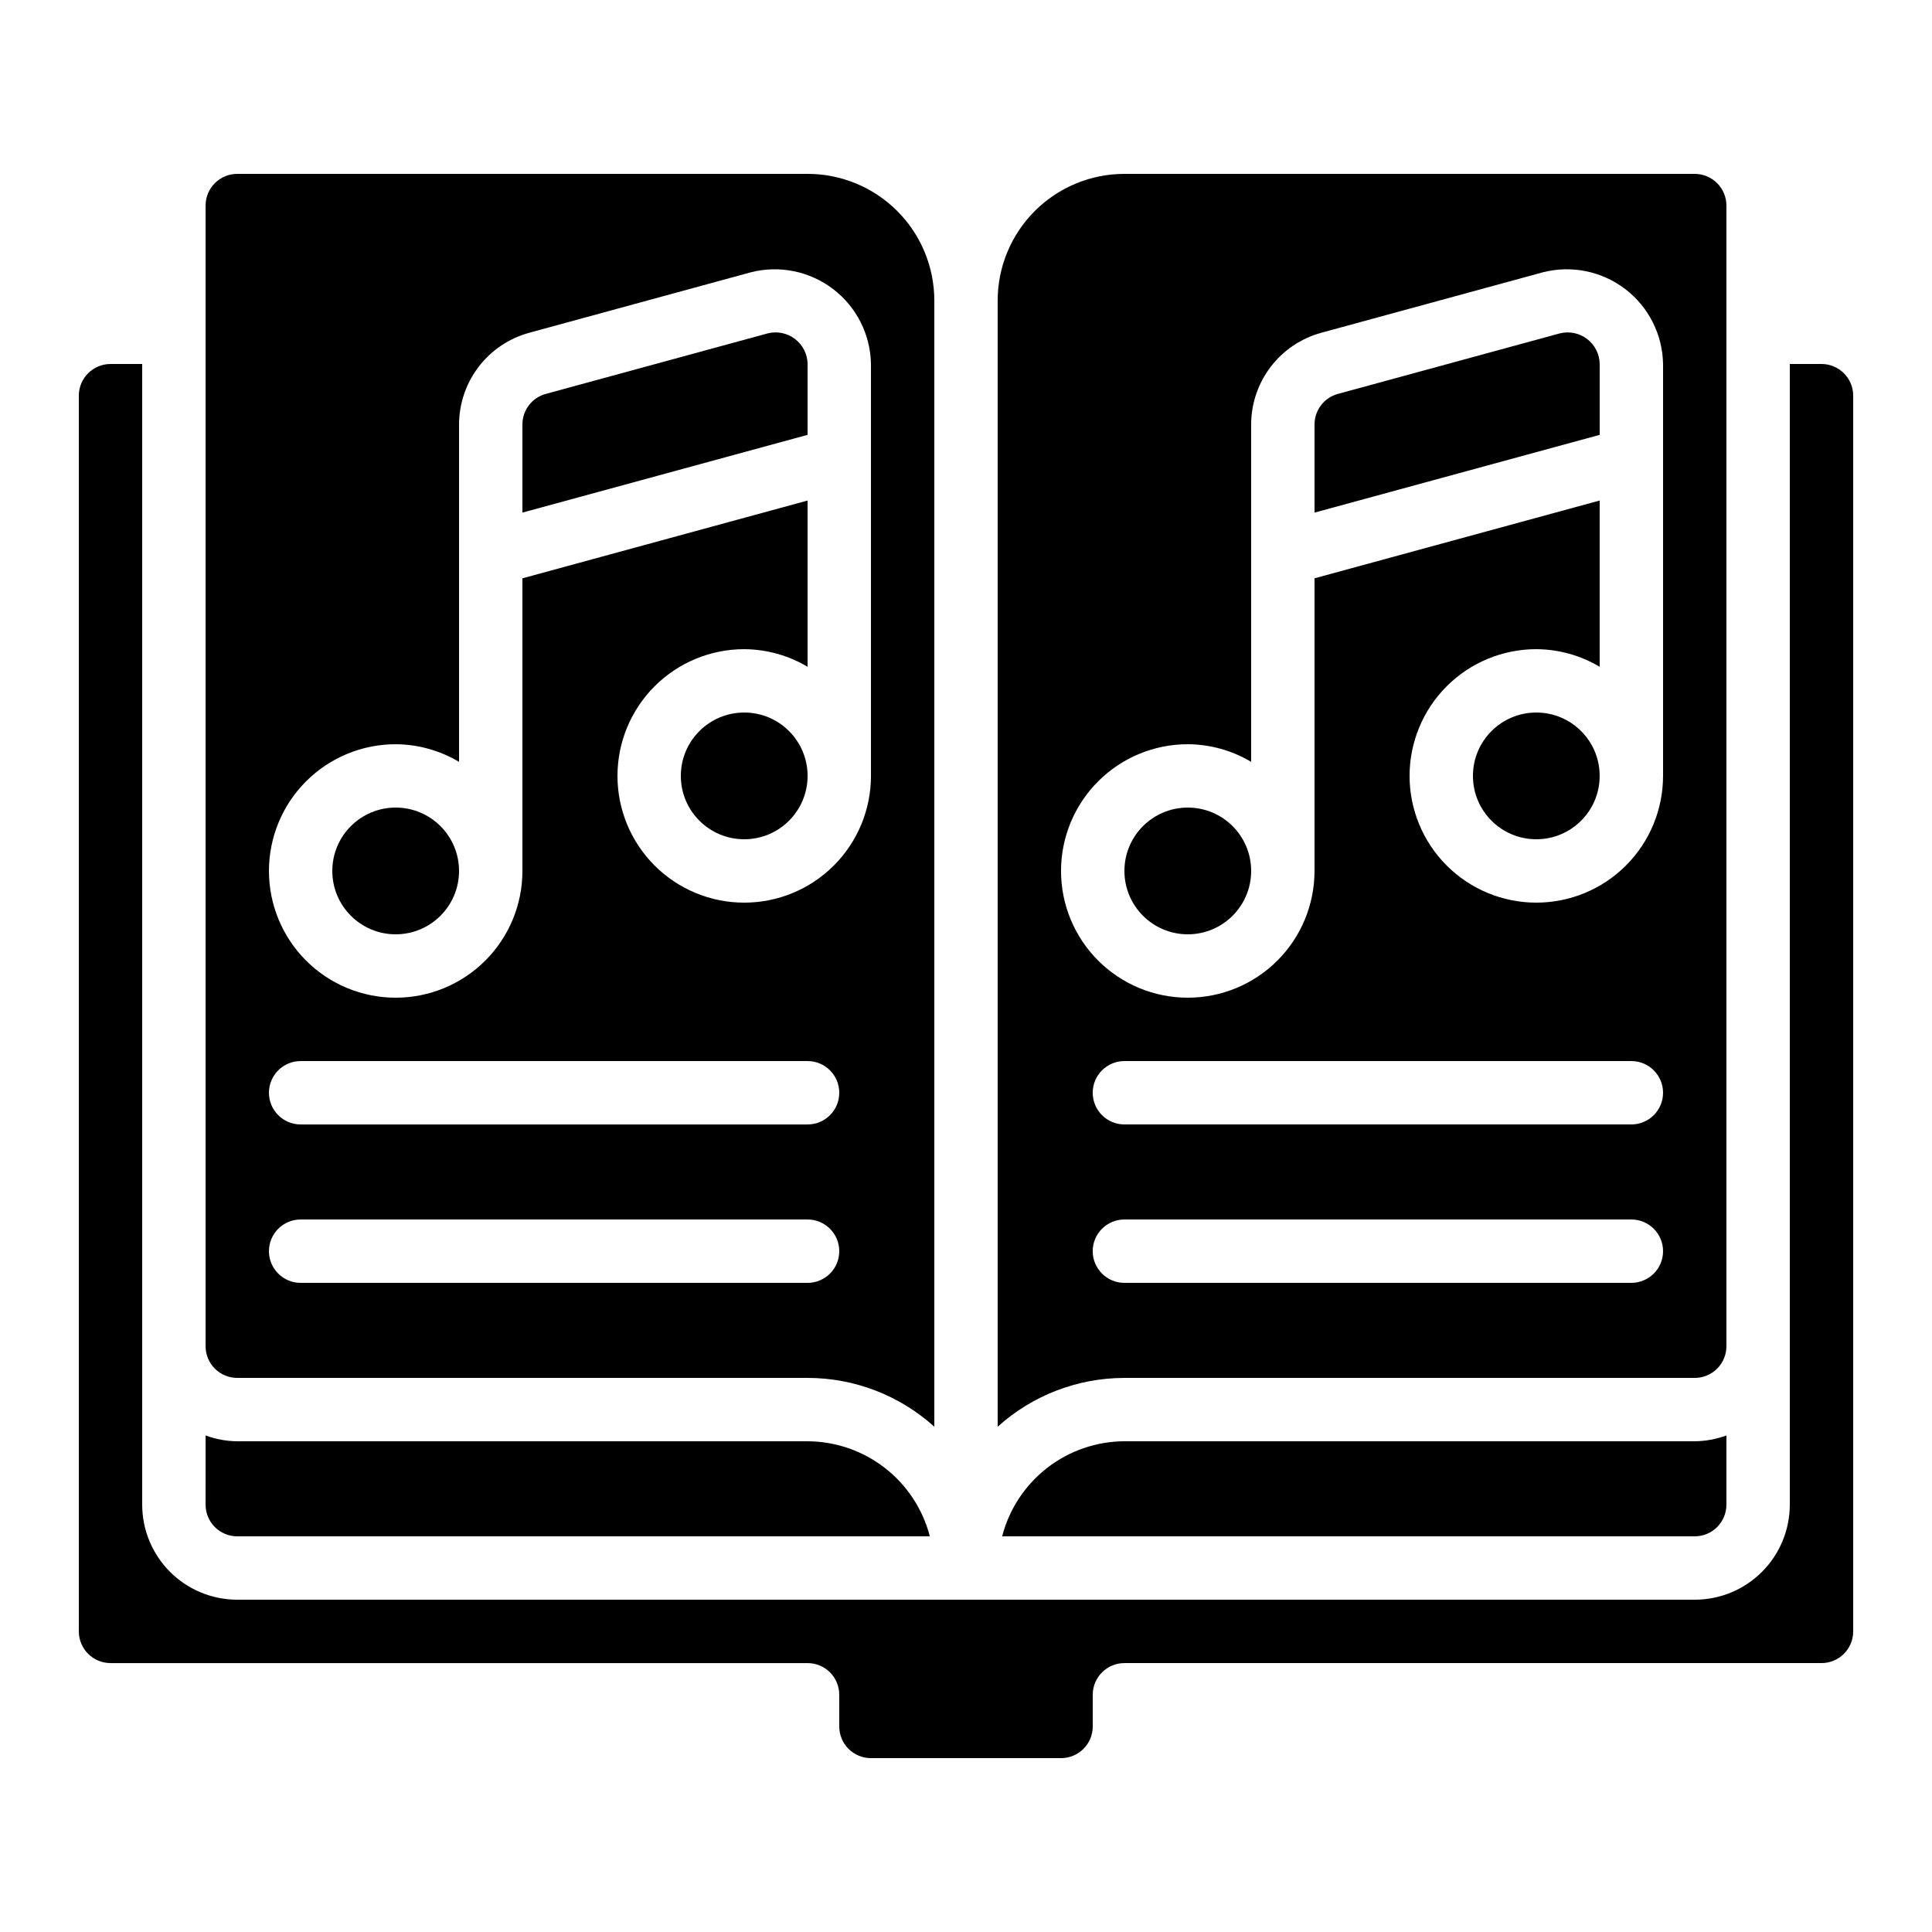
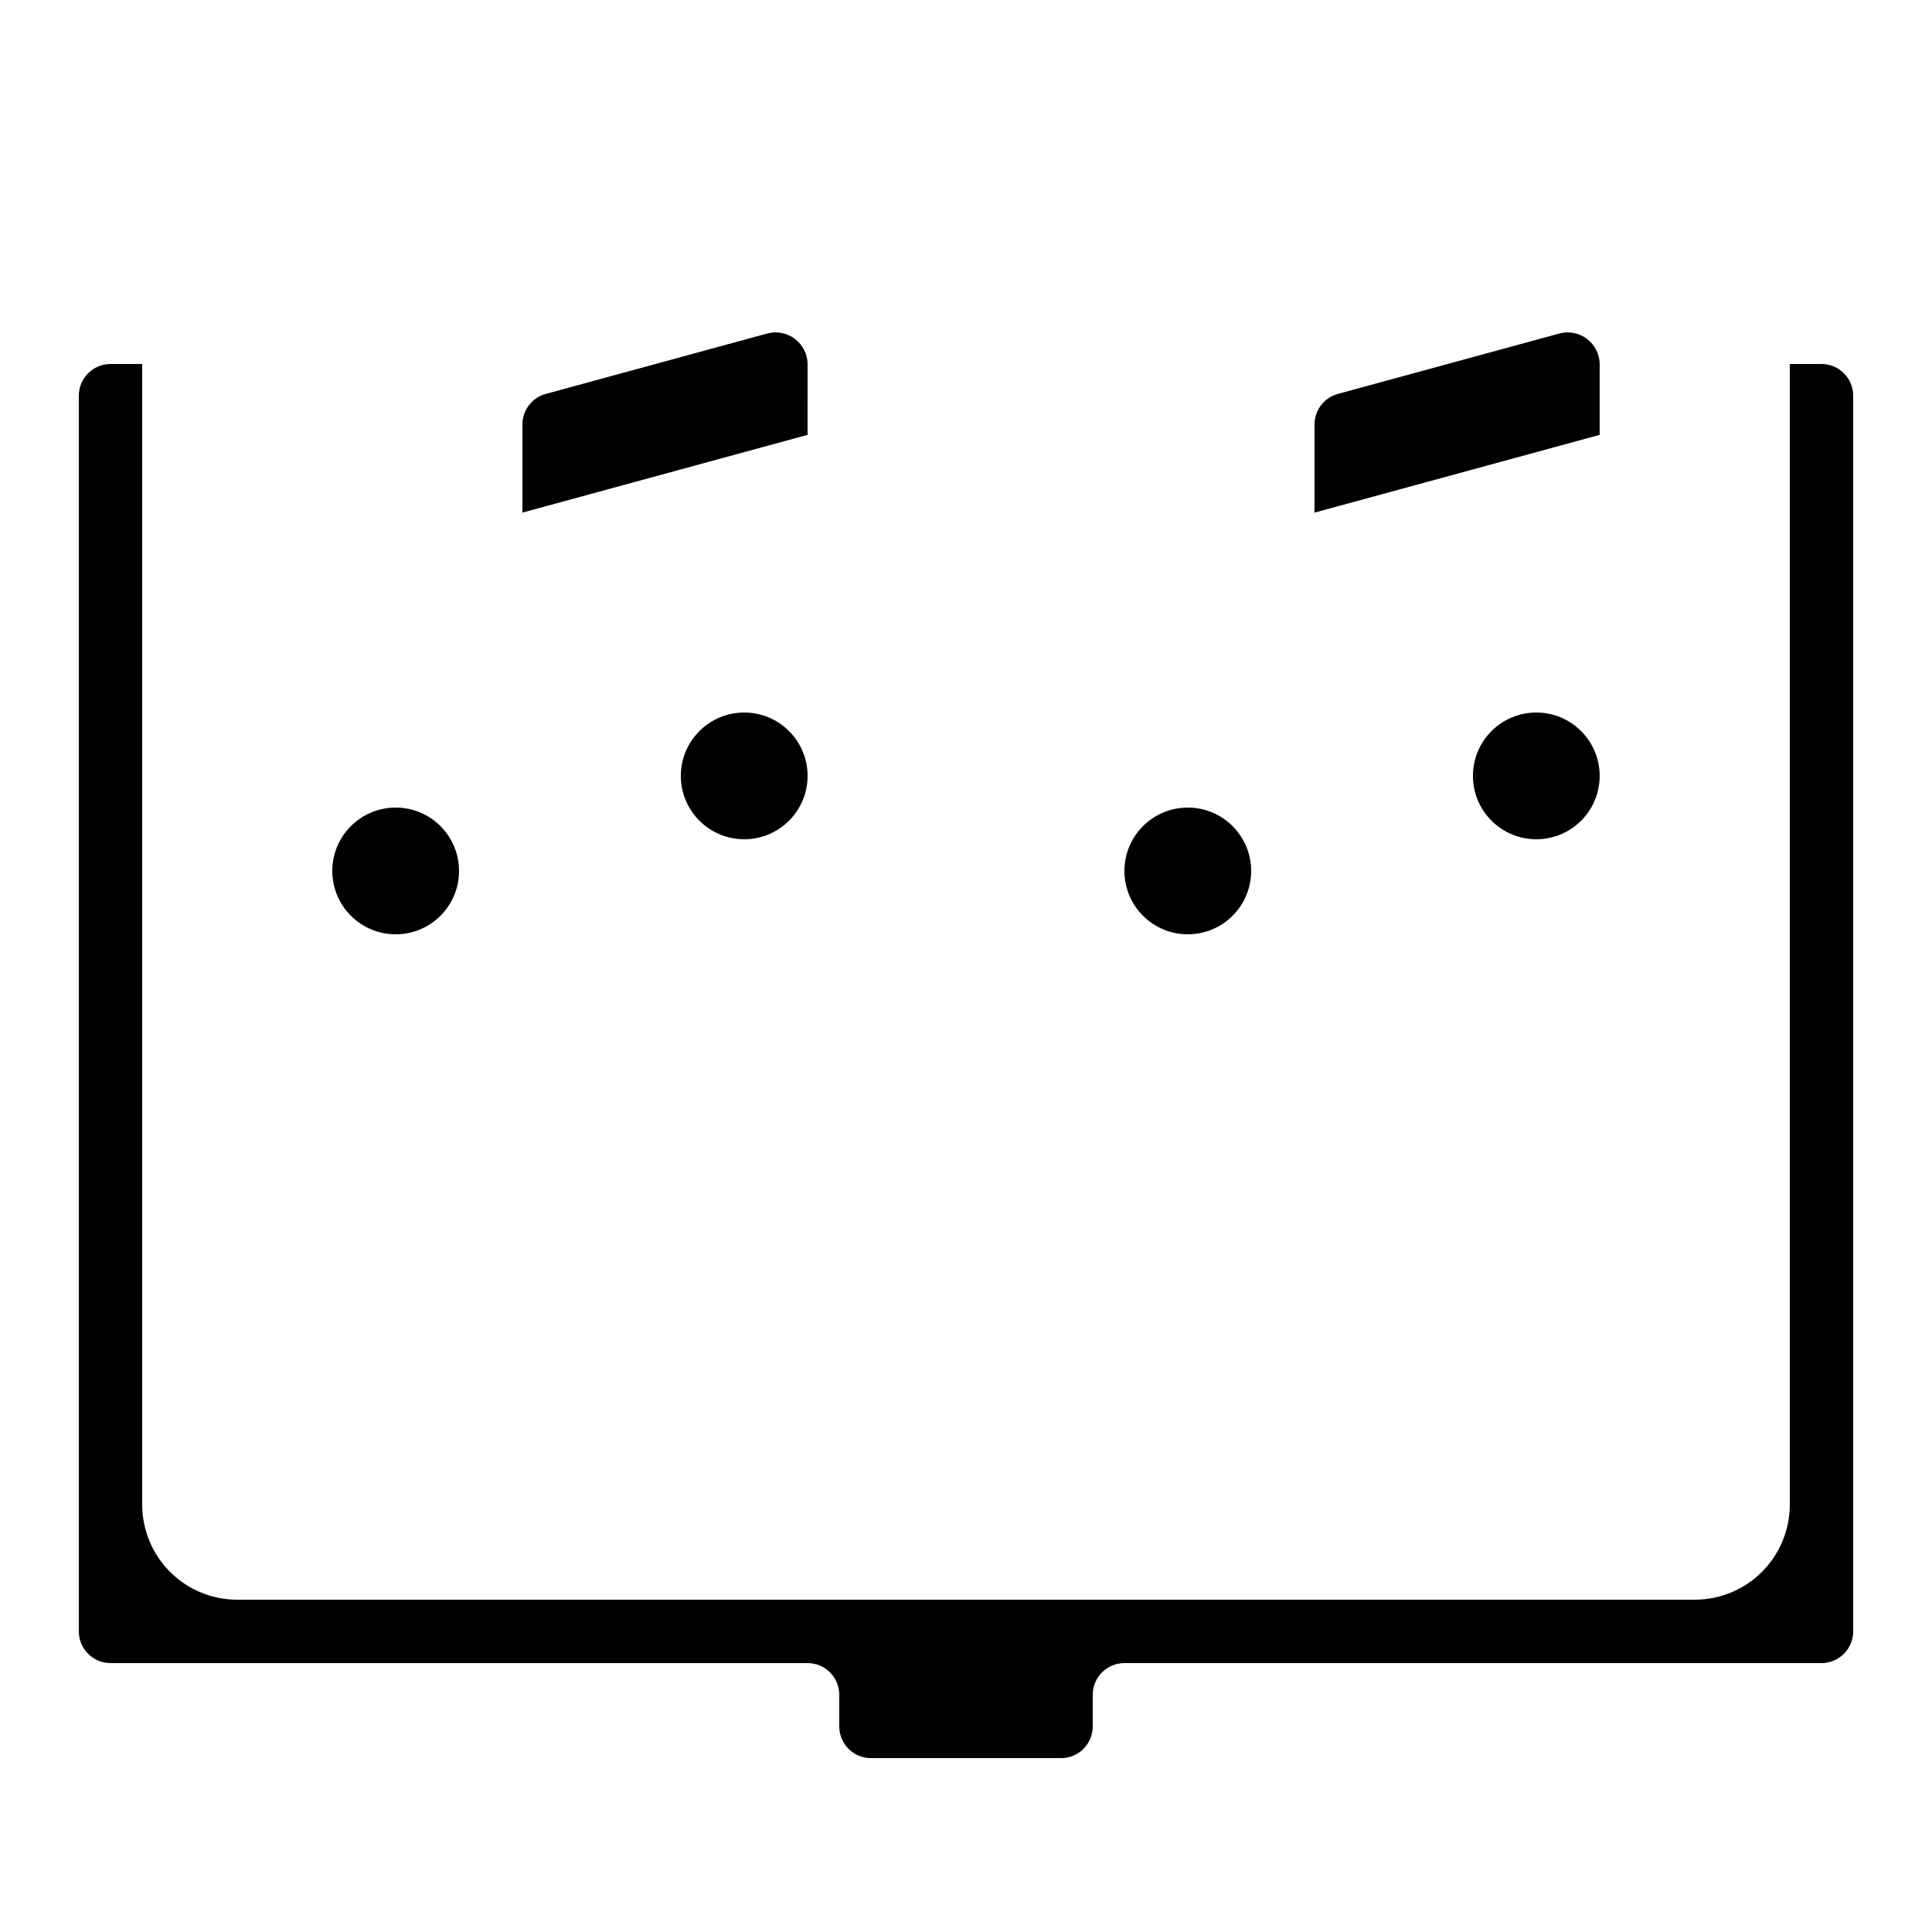
<svg xmlns="http://www.w3.org/2000/svg" fill="#000000" width="800px" height="800px" version="1.1" viewBox="144 144 512 512">
  <g>
-     <path d="m601.52 198.48c0-2.231-0.887-4.363-2.461-5.938-1.574-1.578-3.711-2.461-5.938-2.461h-151.14c-8.91 0-17.453 3.539-23.75 9.836-6.301 6.301-9.84 14.844-9.84 23.75v298.43c9.211-8.32 21.176-12.93 33.59-12.934h151.14c2.227 0 4.363-0.883 5.938-2.457s2.461-3.711 2.461-5.938zm-25.191 285.49h-134.35c-4.641 0-8.398-3.758-8.398-8.395 0-4.637 3.758-8.398 8.398-8.398h134.35c4.637 0 8.398 3.762 8.398 8.398 0 4.637-3.762 8.395-8.398 8.395zm0-41.984-134.35 0.004c-4.641 0-8.398-3.762-8.398-8.398 0-4.637 3.758-8.398 8.398-8.398h134.35c4.637 0 8.398 3.762 8.398 8.398 0 4.637-3.762 8.398-8.398 8.398zm8.398-92.363c0 8.91-3.539 17.453-9.84 23.75-6.297 6.301-14.84 9.836-23.75 9.836-8.906 0-17.449-3.535-23.75-9.836-6.297-6.297-9.836-14.84-9.836-23.75 0-8.906 3.539-17.449 9.836-23.75 6.301-6.297 14.844-9.836 23.75-9.836 5.914 0.035 11.711 1.645 16.793 4.668v-44.059l-75.57 20.613v77.555c0 8.906-3.539 17.449-9.836 23.75-6.301 6.297-14.844 9.836-23.75 9.836-8.91 0-17.453-3.539-23.75-9.836-6.301-6.301-9.84-14.844-9.84-23.75 0-8.91 3.539-17.453 9.84-23.75 6.297-6.301 14.84-9.836 23.75-9.836 5.914 0.031 11.711 1.645 16.793 4.668v-89.402c0.008-5.523 1.828-10.891 5.184-15.281 3.352-4.391 8.055-7.559 13.383-9.02l58.777-16.039c7.562-1.926 15.59-0.285 21.793 4.453 6.203 4.738 9.895 12.055 10.023 19.855z" />
-     <path d="m441.98 525.95c-7.426 0.031-14.633 2.516-20.492 7.074-5.863 4.559-10.047 10.93-11.906 18.117h183.54c2.227 0 4.363-0.883 5.938-2.457 1.574-1.578 2.461-3.711 2.461-5.938v-18.34c-2.691 0.992-5.531 1.516-8.398 1.543z" />
-     <path d="m198.48 542.75c0 2.227 0.883 4.359 2.457 5.938 1.574 1.574 3.711 2.457 5.938 2.457h183.54c-1.855-7.188-6.043-13.559-11.902-18.117-5.863-4.559-13.07-7.043-20.492-7.074h-151.14c-2.867-0.027-5.707-0.551-8.395-1.543z" />
    <path d="m557.32 232.36-58.777 16.031c-3.648 0.996-6.18 4.316-6.18 8.102v23.352l75.57-20.605v-18.777c-0.035-2.606-1.266-5.047-3.336-6.629-2.07-1.582-4.754-2.125-7.277-1.473z" />
    <path d="m475.57 374.81c0 9.273-7.519 16.793-16.793 16.793-9.277 0-16.793-7.519-16.793-16.793 0-9.277 7.516-16.793 16.793-16.793 9.273 0 16.793 7.516 16.793 16.793" />
    <path d="m265.65 374.81c0 9.273-7.519 16.793-16.793 16.793-9.273 0-16.793-7.519-16.793-16.793 0-9.277 7.519-16.793 16.793-16.793 9.273 0 16.793 7.516 16.793 16.793" />
    <path d="m567.93 349.62c0 9.273-7.516 16.793-16.793 16.793-9.273 0-16.793-7.519-16.793-16.793 0-9.273 7.519-16.793 16.793-16.793 9.277 0 16.793 7.519 16.793 16.793" />
-     <path d="m358.02 509.16c12.41 0.004 24.379 4.613 33.586 12.934v-298.43c0-8.906-3.539-17.449-9.836-23.75-6.301-6.297-14.844-9.836-23.75-9.836h-151.14c-4.637 0-8.395 3.758-8.395 8.398v302.29c0 2.227 0.883 4.363 2.457 5.938 1.574 1.574 3.711 2.457 5.938 2.457zm-109.16-167.93c5.914 0.031 11.711 1.645 16.793 4.668v-89.402c0.012-5.523 1.832-10.891 5.184-15.281 3.356-4.391 8.055-7.559 13.383-9.02l58.777-16.039c7.562-1.926 15.594-0.285 21.793 4.453 6.203 4.738 9.895 12.055 10.023 19.855v109.16c0 8.91-3.539 17.453-9.84 23.75-6.297 6.301-14.84 9.836-23.746 9.836-8.91 0-17.453-3.535-23.75-9.836-6.301-6.297-9.84-14.84-9.84-23.75 0-8.906 3.539-17.449 9.84-23.75 6.297-6.297 14.84-9.836 23.75-9.836 5.91 0.035 11.707 1.645 16.793 4.668v-44.059l-75.57 20.613-0.004 77.555c0 8.906-3.535 17.449-9.836 23.75-6.301 6.297-14.844 9.836-23.75 9.836s-17.449-3.539-23.75-9.836c-6.297-6.301-9.836-14.844-9.836-23.75 0-8.91 3.539-17.453 9.836-23.75 6.301-6.301 14.844-9.836 23.75-9.836zm-25.191 83.965h134.35c4.637 0 8.395 3.762 8.395 8.398 0 4.637-3.758 8.398-8.395 8.398h-134.35c-4.637 0-8.395-3.762-8.395-8.398 0-4.637 3.758-8.398 8.395-8.398zm0 41.984h134.35c4.637 0 8.395 3.762 8.395 8.398 0 4.637-3.758 8.395-8.395 8.395h-134.35c-4.637 0-8.395-3.758-8.395-8.395 0-4.637 3.758-8.398 8.395-8.398z" />
    <path d="m358.02 240.46c-0.035-2.606-1.266-5.047-3.34-6.629-2.07-1.582-4.754-2.125-7.273-1.473l-58.777 16.031h-0.004c-3.648 0.996-6.18 4.316-6.18 8.102v23.352l75.57-20.605z" />
    <path d="m358.02 349.62c0 9.273-7.519 16.793-16.793 16.793-9.277 0-16.797-7.519-16.797-16.793 0-9.273 7.519-16.793 16.797-16.793 9.273 0 16.793 7.519 16.793 16.793" />
    <path d="m626.71 240.46h-8.395v302.29c0 6.68-2.656 13.086-7.379 17.812-4.723 4.723-11.133 7.375-17.812 7.375h-386.25c-6.68 0-13.086-2.652-17.812-7.375-4.723-4.727-7.379-11.133-7.379-17.812v-302.29h-8.395c-4.637 0-8.398 3.762-8.398 8.398v327.48c0 2.227 0.887 4.363 2.461 5.938 1.574 1.574 3.711 2.461 5.938 2.461h184.73c2.227 0 4.363 0.883 5.938 2.457s2.457 3.711 2.457 5.938v8.398c0 2.227 0.887 4.363 2.461 5.938 1.574 1.574 3.711 2.457 5.938 2.457h50.383-0.004c2.227 0 4.363-0.883 5.938-2.457 1.574-1.574 2.461-3.711 2.461-5.938v-8.398c0-4.637 3.758-8.395 8.398-8.395h184.73c2.231 0 4.363-0.887 5.938-2.461 1.578-1.574 2.461-3.711 2.461-5.938v-327.48c0-2.227-0.883-4.363-2.461-5.938-1.574-1.574-3.707-2.461-5.938-2.461z" />
  </g>
</svg>